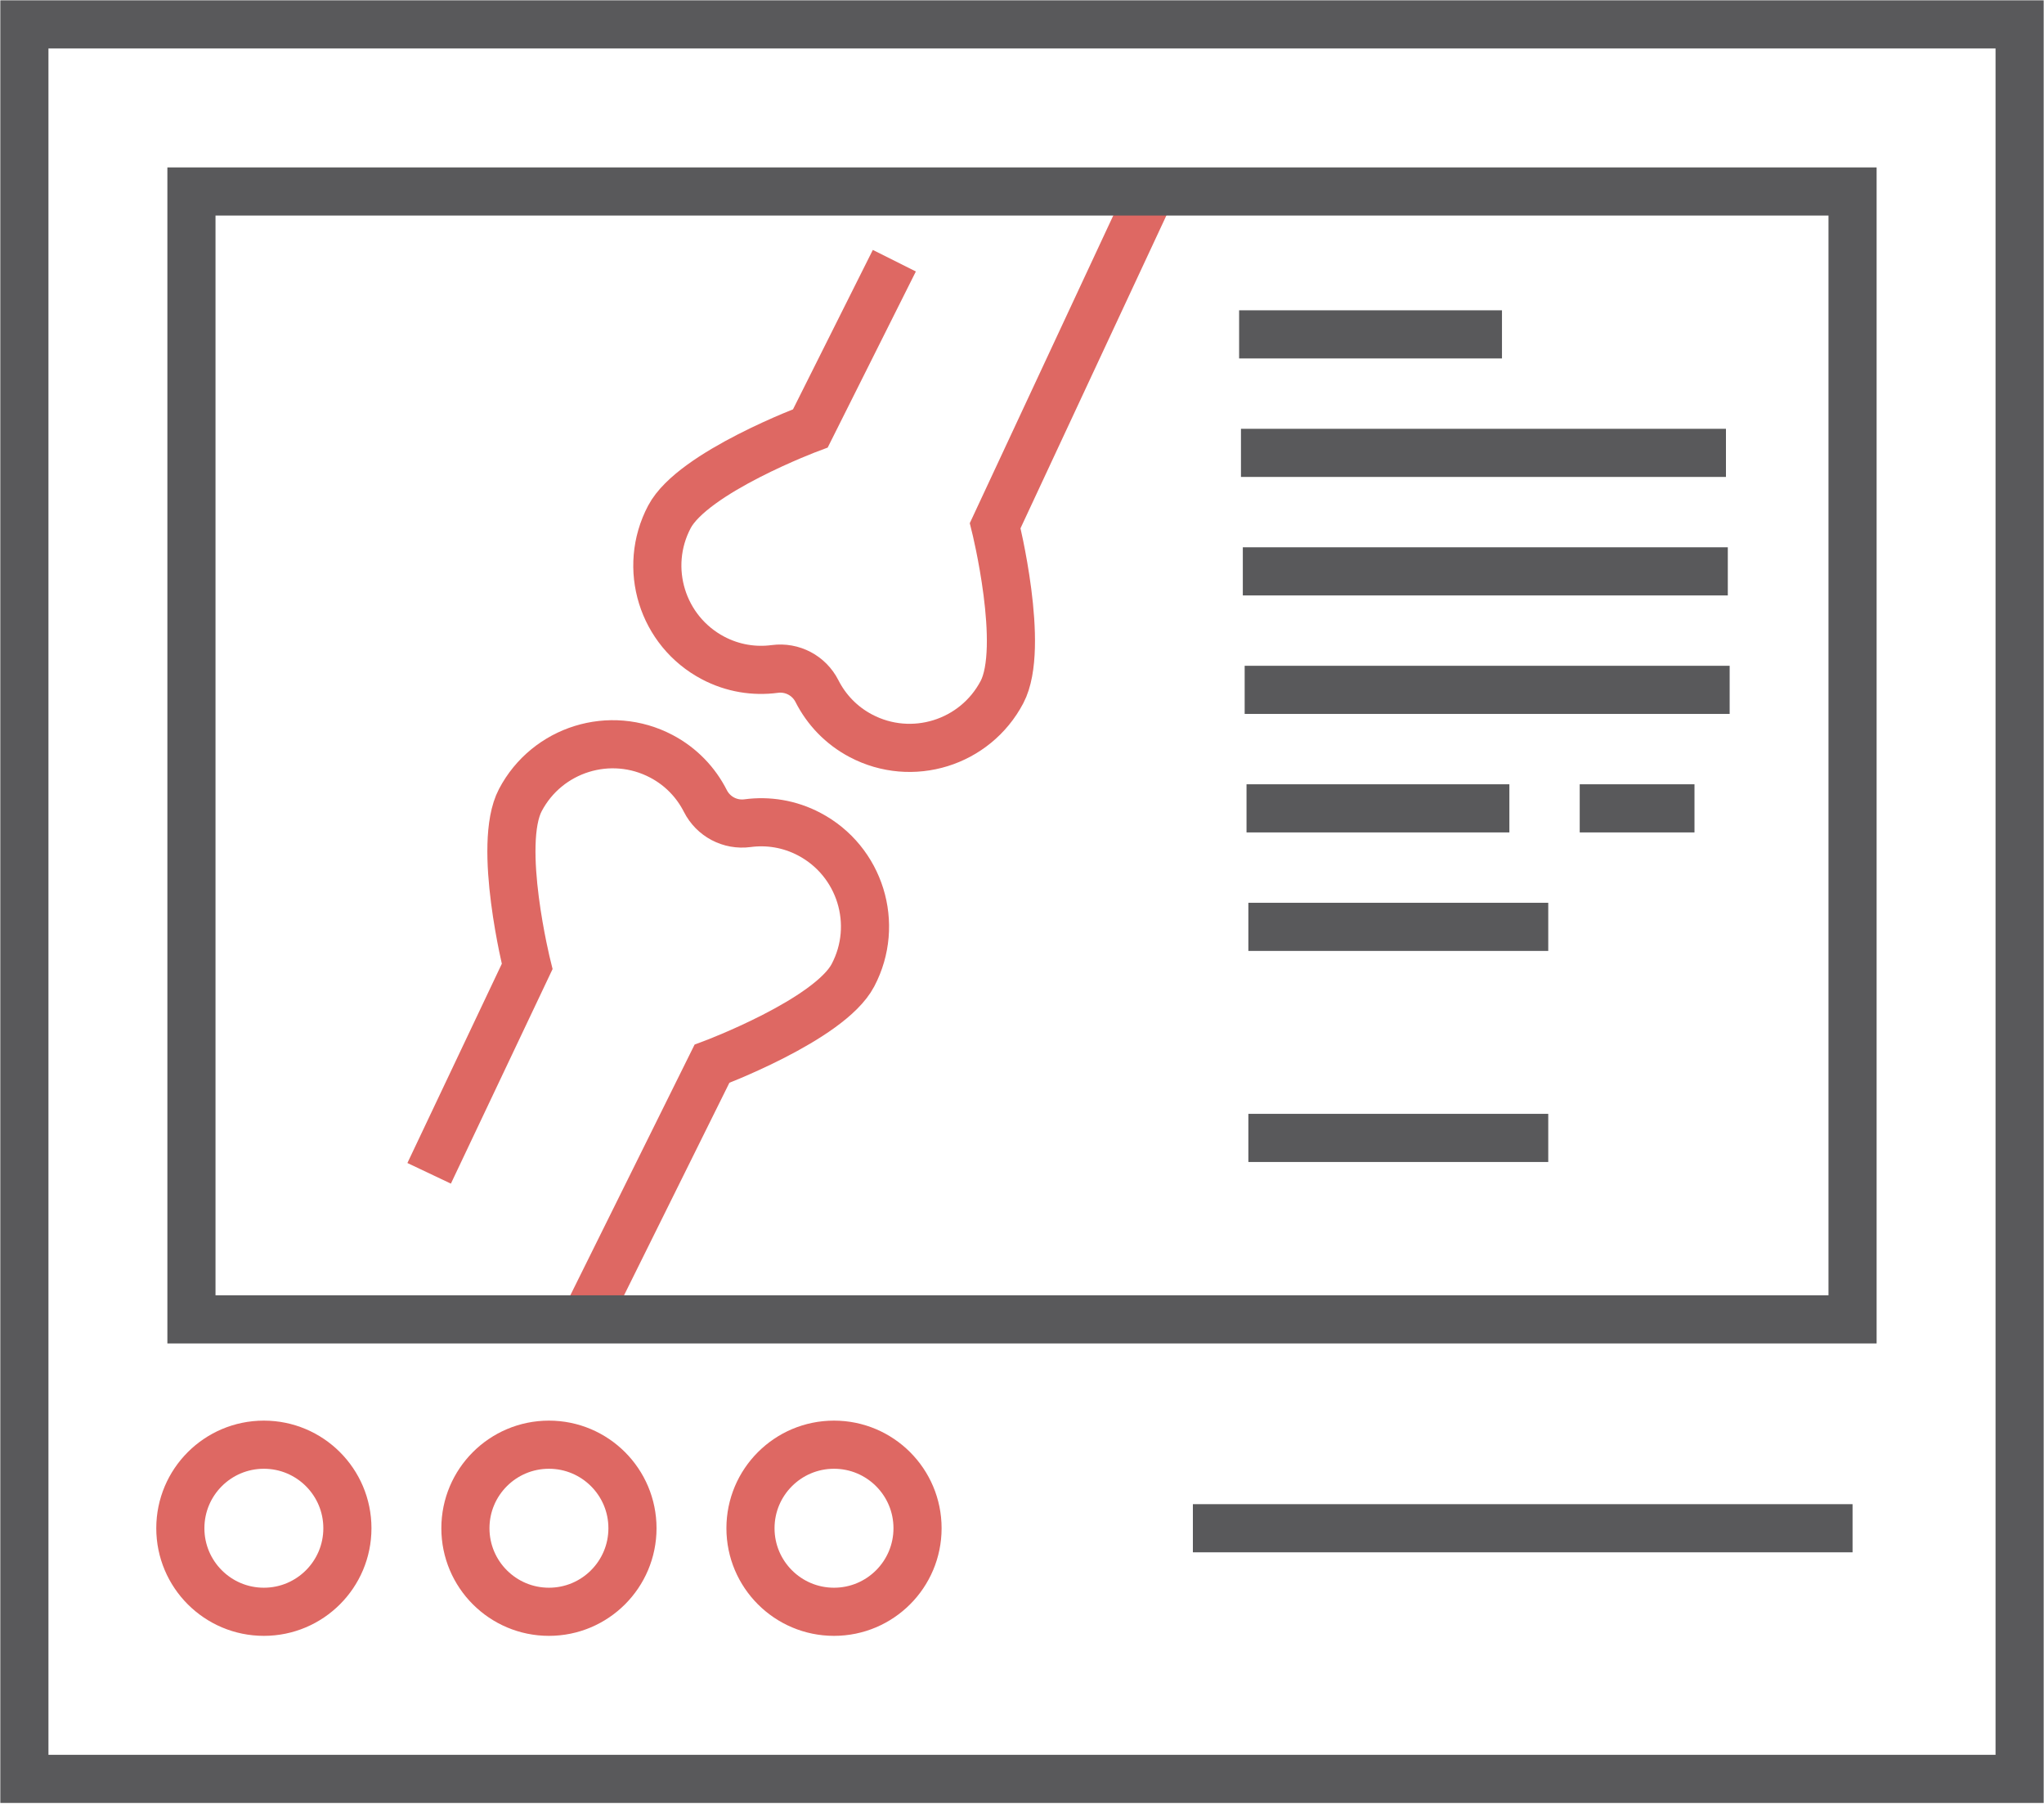
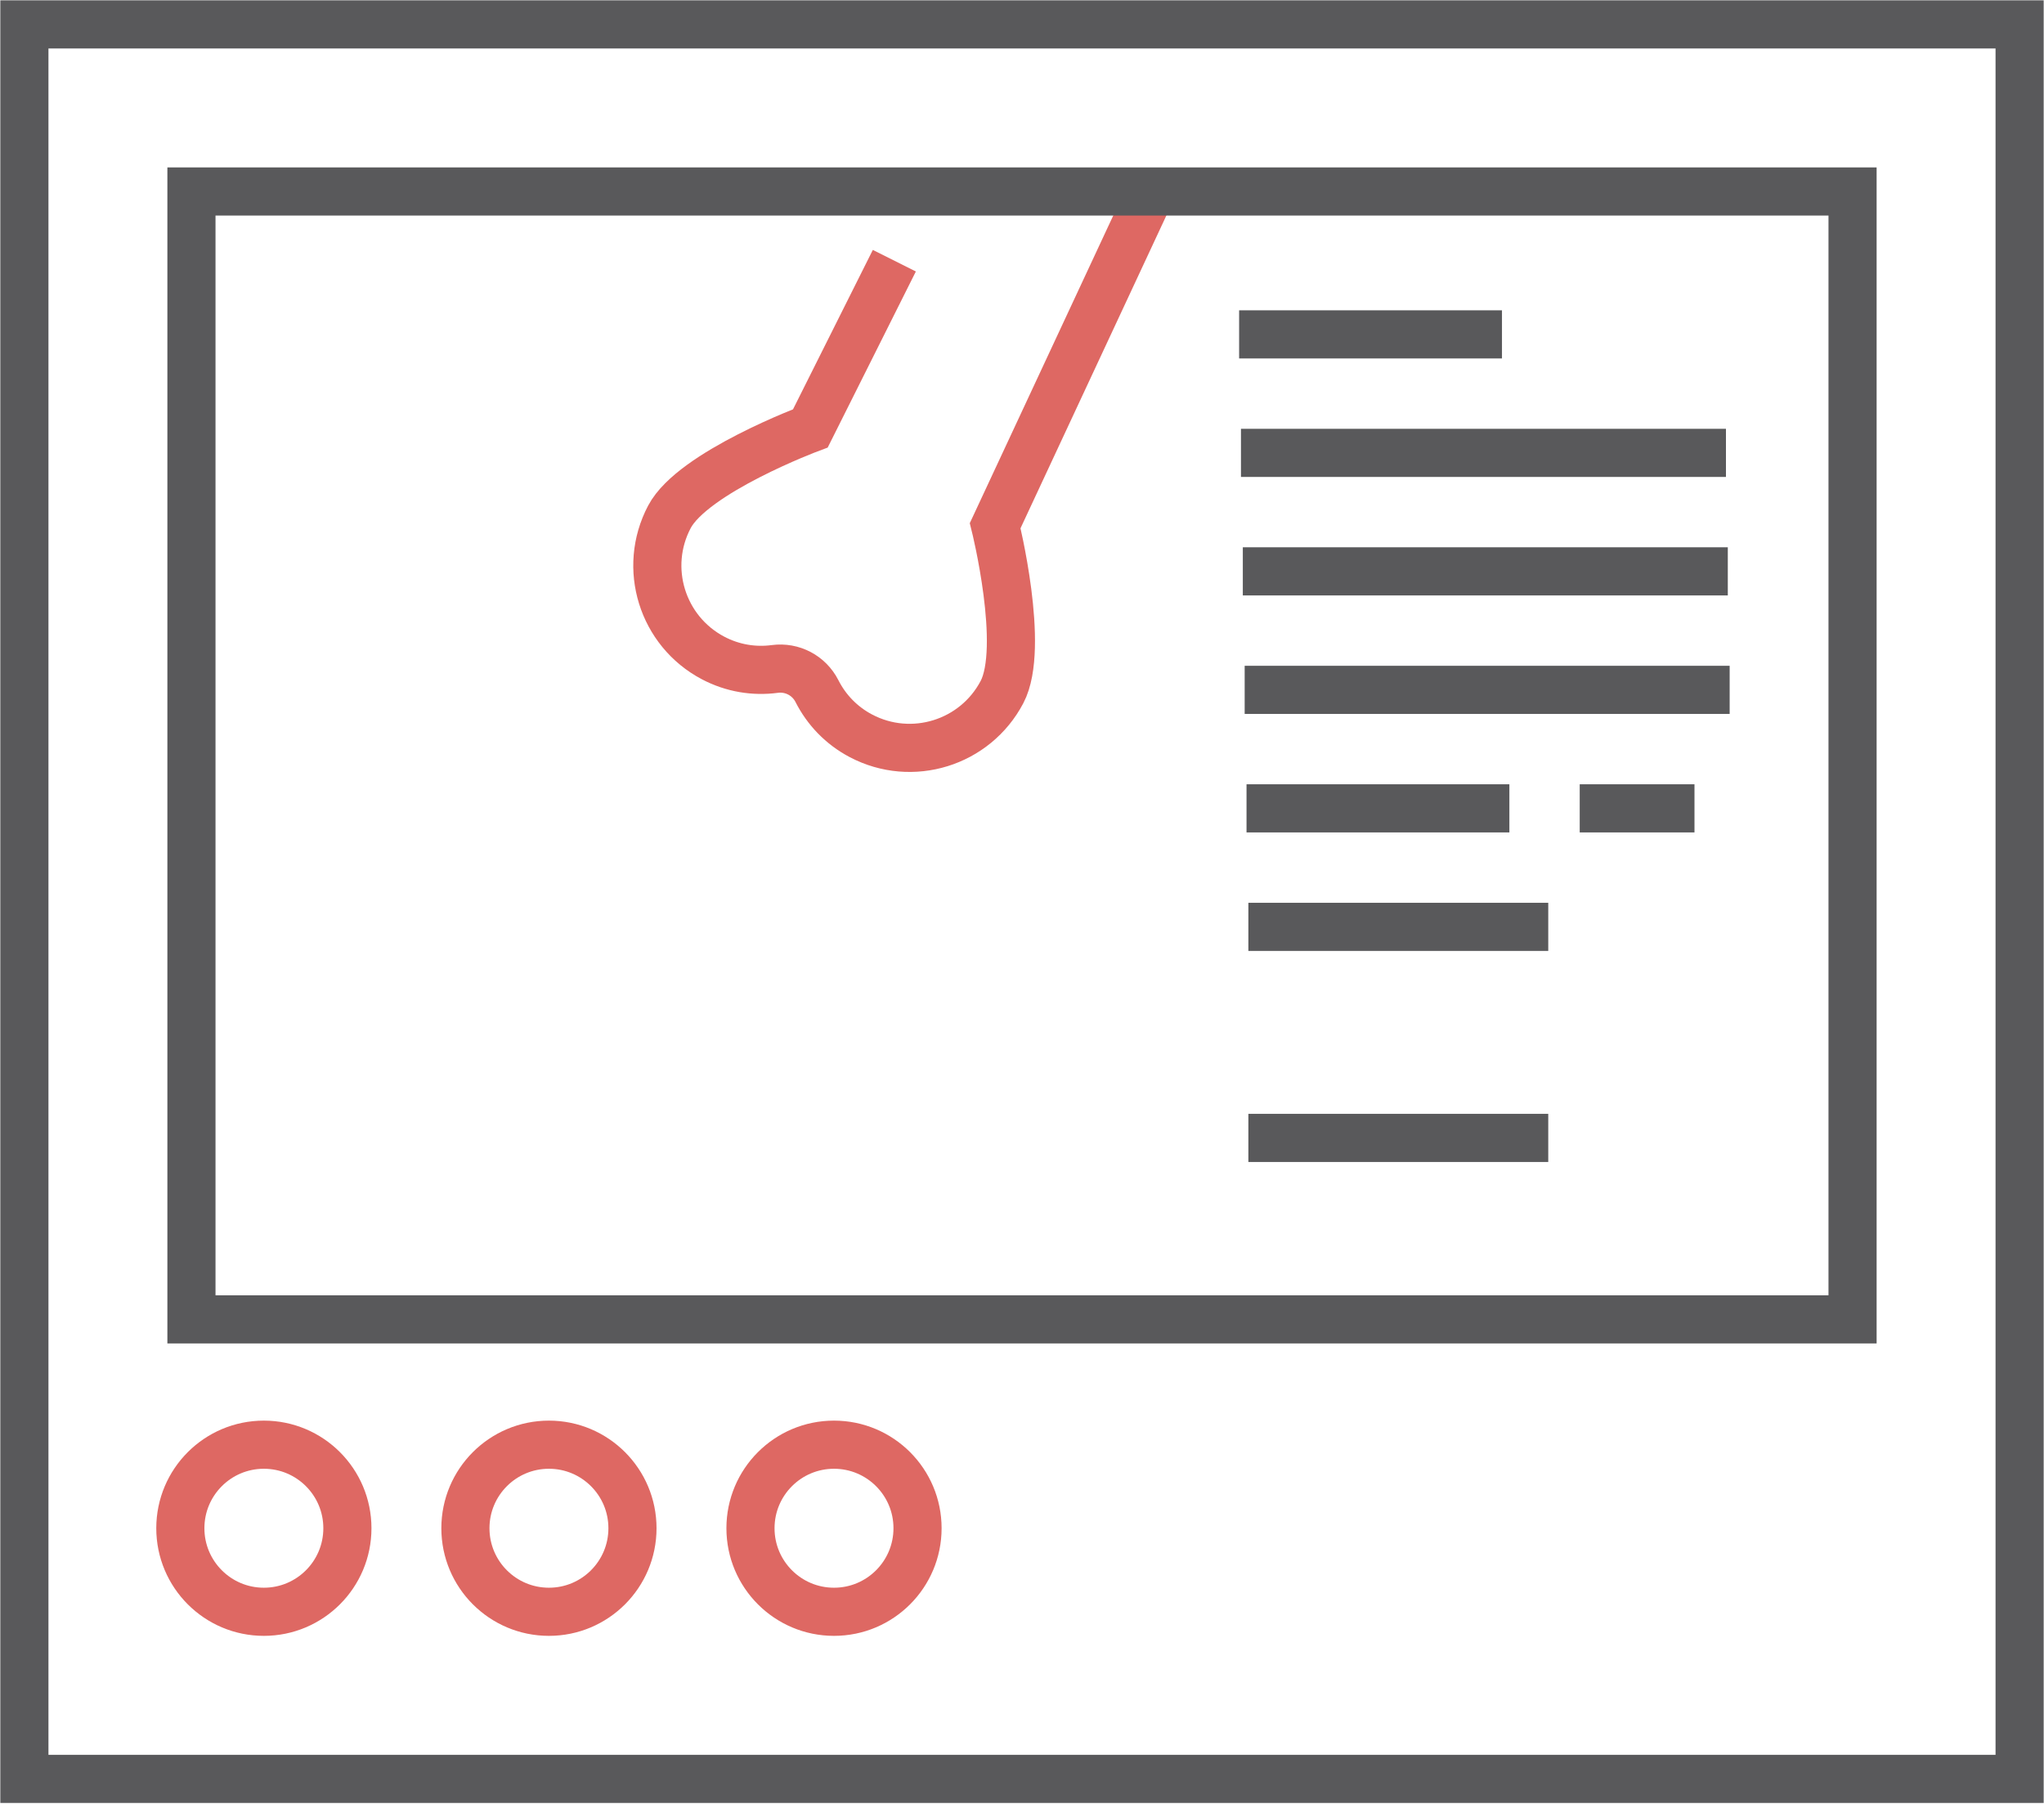
<svg xmlns="http://www.w3.org/2000/svg" width="1844px" height="1627px" viewBox="0 0 1844 1627" version="1.1">
  <title>Group 59</title>
  <g id="Page-1" stroke="none" stroke-width="1" fill="none" fill-rule="evenodd">
    <g id="Group-59" transform="translate(22, 22)">
-       <path d="M506.551,1166.899 L620.281,937.502 C620.281,937.502 726.281,897.916 747.509,857.594 C771.742,811.561 754.069,754.597 708.037,730.363 C690.242,720.996 670.877,718.019 652.383,720.481 C636.681,722.571 621.51,714.589 614.347,700.467 C605.902,683.817 592.472,669.525 574.674,660.156 C528.641,635.922 471.677,653.595 447.444,699.628 C426.217,739.951 453.578,849.743 453.578,849.743 L365.157,1036.294" id="Stroke-22" stroke="#DE6863" stroke-width="43.419" />
      <path d="M784.834,213.143 L709.106,364.355 C709.106,364.355 603.105,403.941 581.878,444.263 C557.645,490.296 575.317,547.259 621.35,571.493 C639.144,580.86 658.509,583.838 677.004,581.375 C692.705,579.284 707.876,587.267 715.039,601.389 C723.485,618.039 736.915,632.331 754.712,641.7 C800.745,665.933 857.709,648.261 881.943,602.228 C903.17,561.906 875.808,452.113 875.808,452.113 L1012.373,159.355" id="Stroke-24" stroke="#DE6863" stroke-width="43.419" />
      <polygon id="Stroke-2" stroke="#59595B" stroke-width="43.419" points="0 1582.488 1800 1582.488 1800 0 0 0" />
      <polygon id="Stroke-5" stroke="#59595B" stroke-width="43.419" points="150.713 1168.027 1649.287 1168.027 1649.287 150.713 150.713 150.713" />
-       <path d="M1054.161,1356.419 L1649.287,1356.419 L1054.161,1356.419 Z" id="Fill-6" />
-       <line x1="1649.287" y1="1356.419" x2="1054.161" y2="1356.419" id="Stroke-7" stroke="#59595B" stroke-width="43.419" />
      <path d="M140.693,1356.419 C140.693,1398.038 174.431,1431.776 216.049,1431.776 C257.668,1431.776 291.406,1398.038 291.406,1356.419 C291.406,1314.8 257.668,1281.062 216.049,1281.062 C174.431,1281.062 140.693,1314.8 140.693,1356.419 Z" id="Stroke-10" stroke="#DE6863" stroke-width="43.419" />
-       <path d="M397.869,1356.419 C397.869,1398.038 431.607,1431.776 473.226,1431.776 C514.844,1431.776 548.582,1398.038 548.582,1356.419 C548.582,1314.8 514.844,1281.062 473.226,1281.062 C431.607,1281.062 397.869,1314.8 397.869,1356.419 Z" id="Stroke-14" stroke="#DE6863" stroke-width="43.419" />
+       <path d="M397.869,1356.419 C397.869,1398.038 431.607,1431.776 473.226,1431.776 C514.844,1431.776 548.582,1398.038 548.582,1356.419 C548.582,1314.8 514.844,1281.062 473.226,1281.062 C431.607,1281.062 397.869,1314.8 397.869,1356.419 " id="Stroke-14" stroke="#DE6863" stroke-width="43.419" />
      <path d="M655.045,1356.419 C655.045,1398.038 688.783,1431.776 730.402,1431.776 C772.02,1431.776 805.758,1398.038 805.758,1356.419 C805.758,1314.8 772.02,1281.062 730.402,1281.062 C688.783,1281.062 655.045,1314.8 655.045,1356.419 Z" id="Stroke-18" stroke="#DE6863" stroke-width="43.419" />
      <line x1="1097.542" y1="386.472" x2="1535.075" y2="386.472" id="Fill-30" />
      <line x1="1095.872" y1="279.594" x2="1333.008" y2="279.594" id="Fill-26" />
      <line x1="1095.872" y1="279.594" x2="1333.008" y2="279.594" id="Stroke-28" stroke="#59595B" stroke-width="43.419" />
      <line x1="1097.542" y1="386.472" x2="1535.075" y2="386.472" id="Stroke-32" stroke="#59595B" stroke-width="43.419" />
      <line x1="1099.212" y1="493.35" x2="1536.745" y2="493.35" id="Fill-34" />
      <line x1="1099.212" y1="493.35" x2="1536.745" y2="493.35" id="Stroke-36" stroke="#59595B" stroke-width="43.419" />
      <line x1="1100.882" y1="600.229" x2="1538.415" y2="600.229" id="Fill-38" />
      <line x1="1100.882" y1="600.229" x2="1538.415" y2="600.229" id="Stroke-40" stroke="#59595B" stroke-width="43.419" />
      <line x1="1104.222" y1="1004.363" x2="1374.758" y2="1004.363" id="Fill-54" />
      <line x1="1104.222" y1="1004.363" x2="1374.758" y2="1004.363" id="Stroke-56" stroke="#59595B" stroke-width="43.419" />
      <line x1="1403.147" y1="707.107" x2="1506.685" y2="707.107" id="Fill-50" />
      <line x1="1403.147" y1="707.107" x2="1506.685" y2="707.107" id="Stroke-52" stroke="#59595B" stroke-width="43.419" />
      <line x1="1104.222" y1="813.986" x2="1374.758" y2="813.986" id="Fill-46" />
      <line x1="1104.222" y1="813.986" x2="1374.758" y2="813.986" id="Stroke-48" stroke="#59595B" stroke-width="43.419" />
      <line x1="1102.552" y1="707.107" x2="1339.688" y2="707.107" id="Fill-42" />
      <line x1="1102.552" y1="707.107" x2="1339.688" y2="707.107" id="Stroke-44" stroke="#59595B" stroke-width="43.419" />
    </g>
  </g>
</svg>